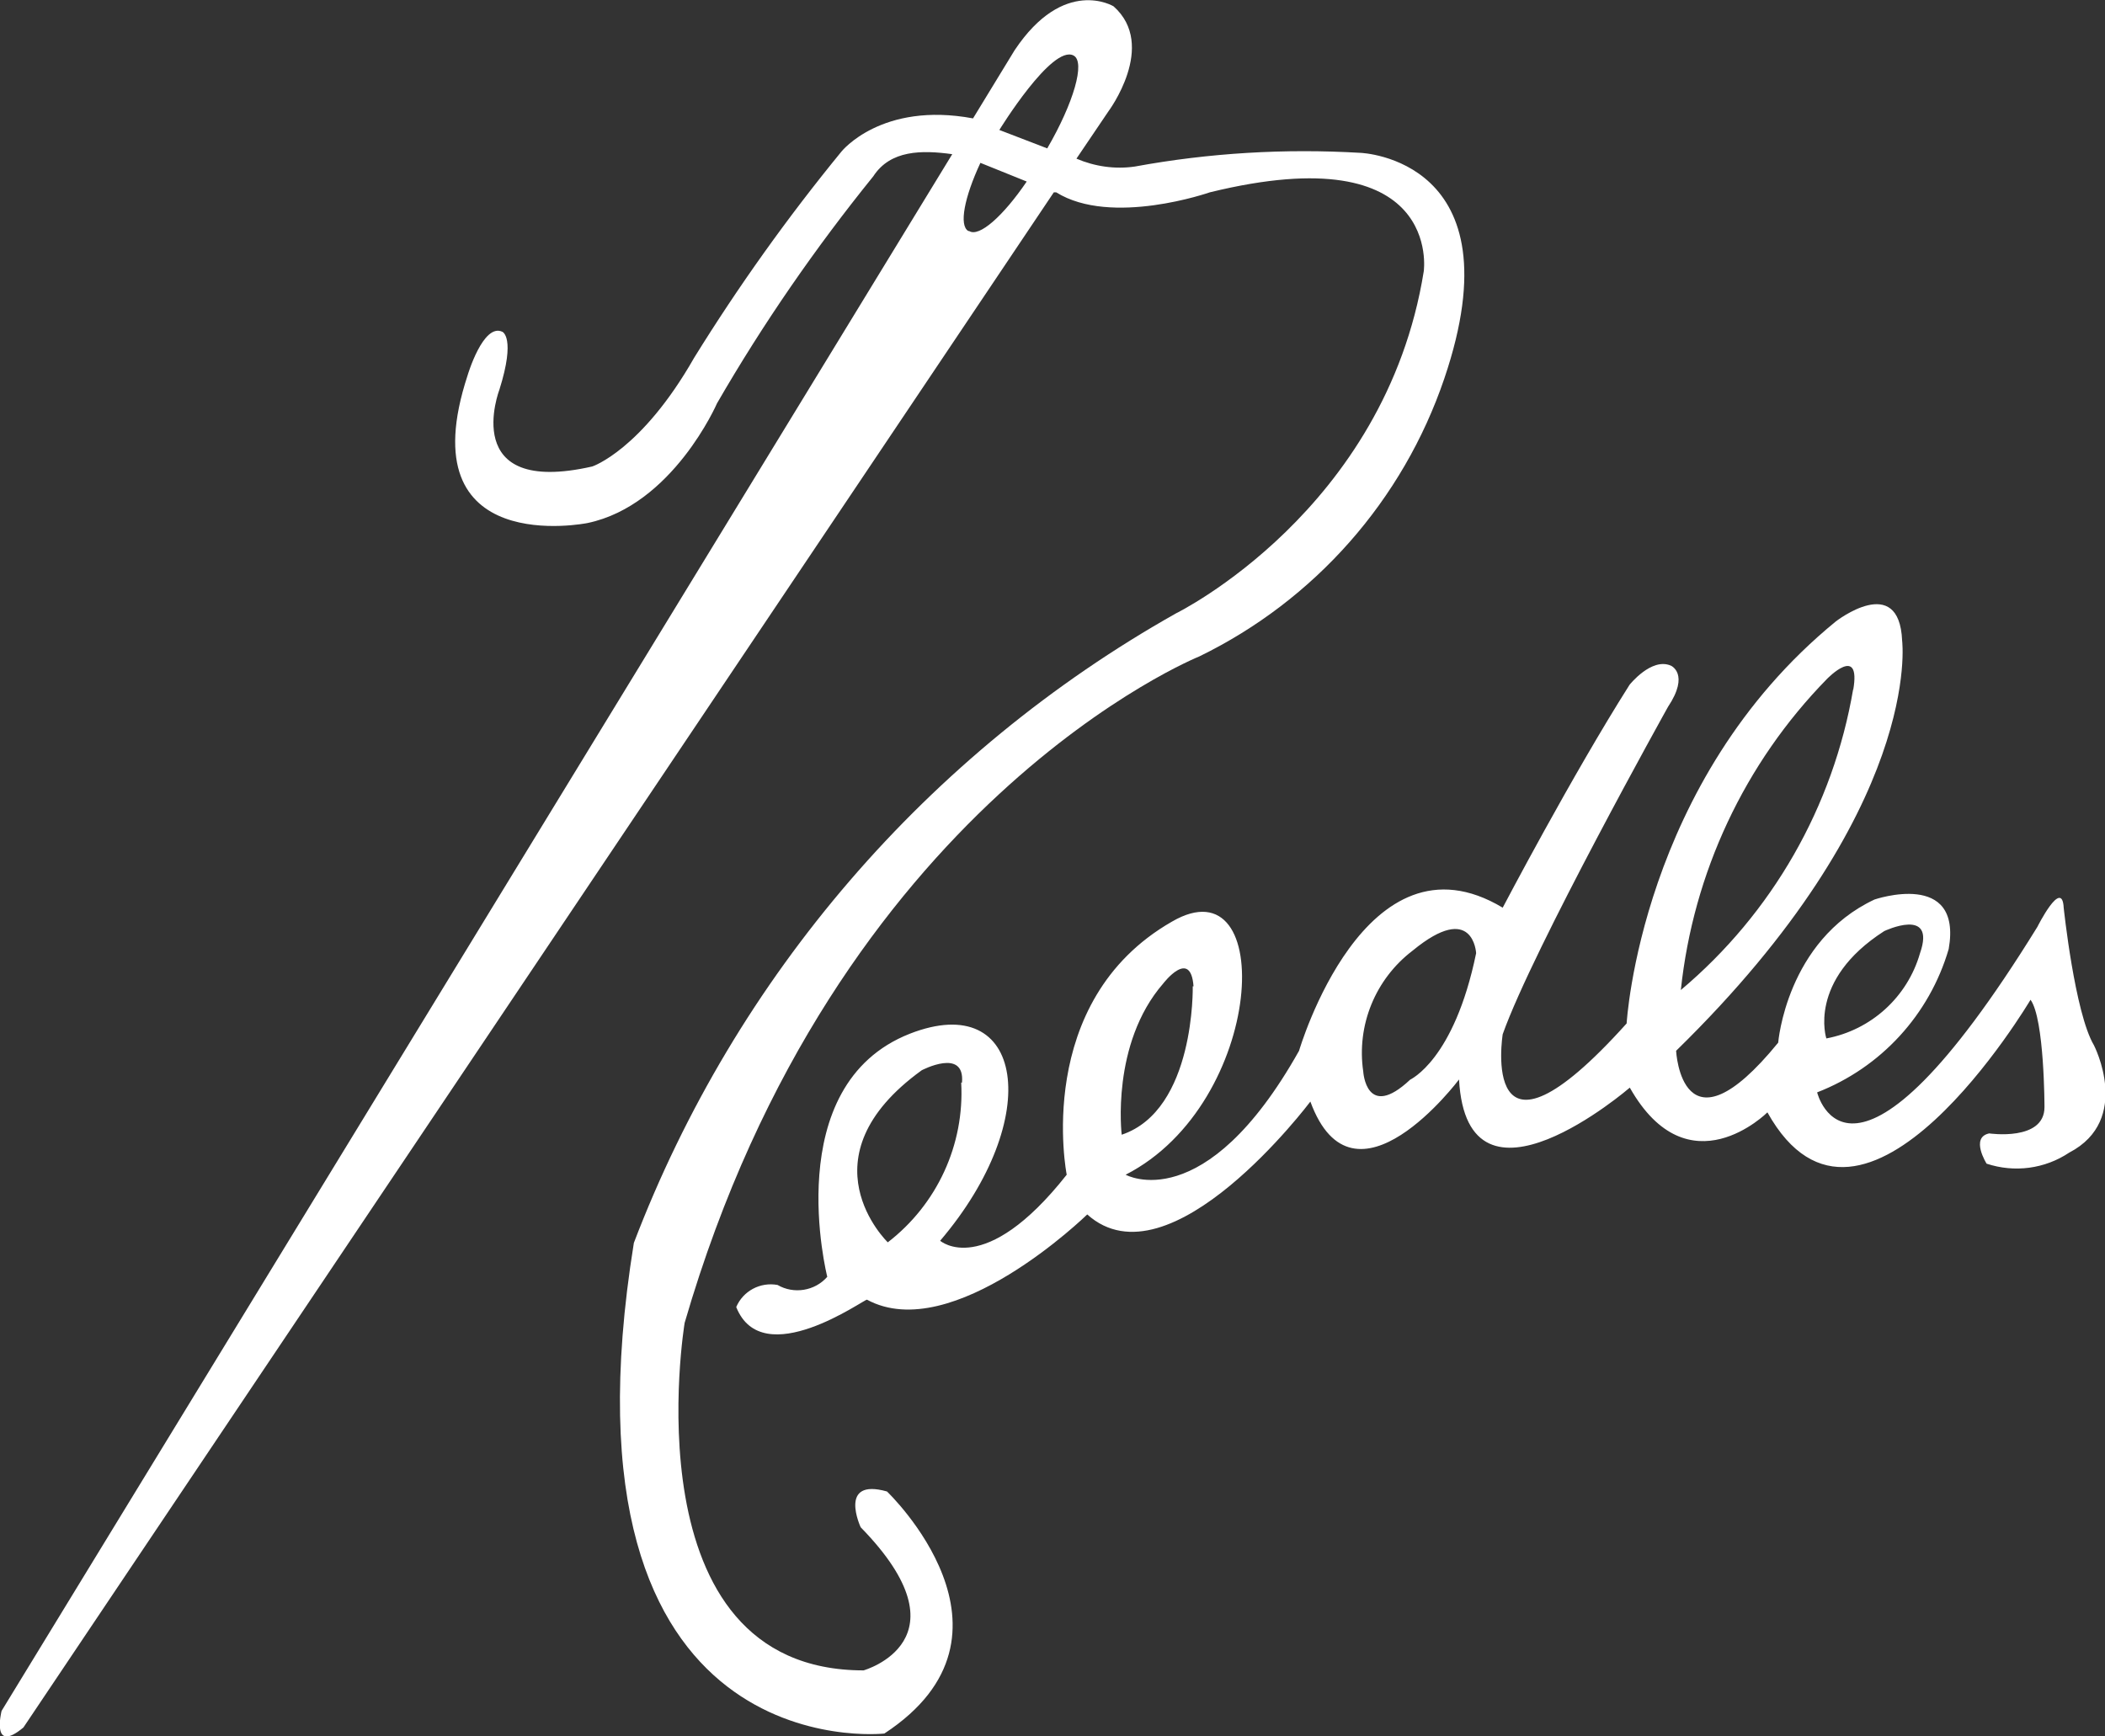
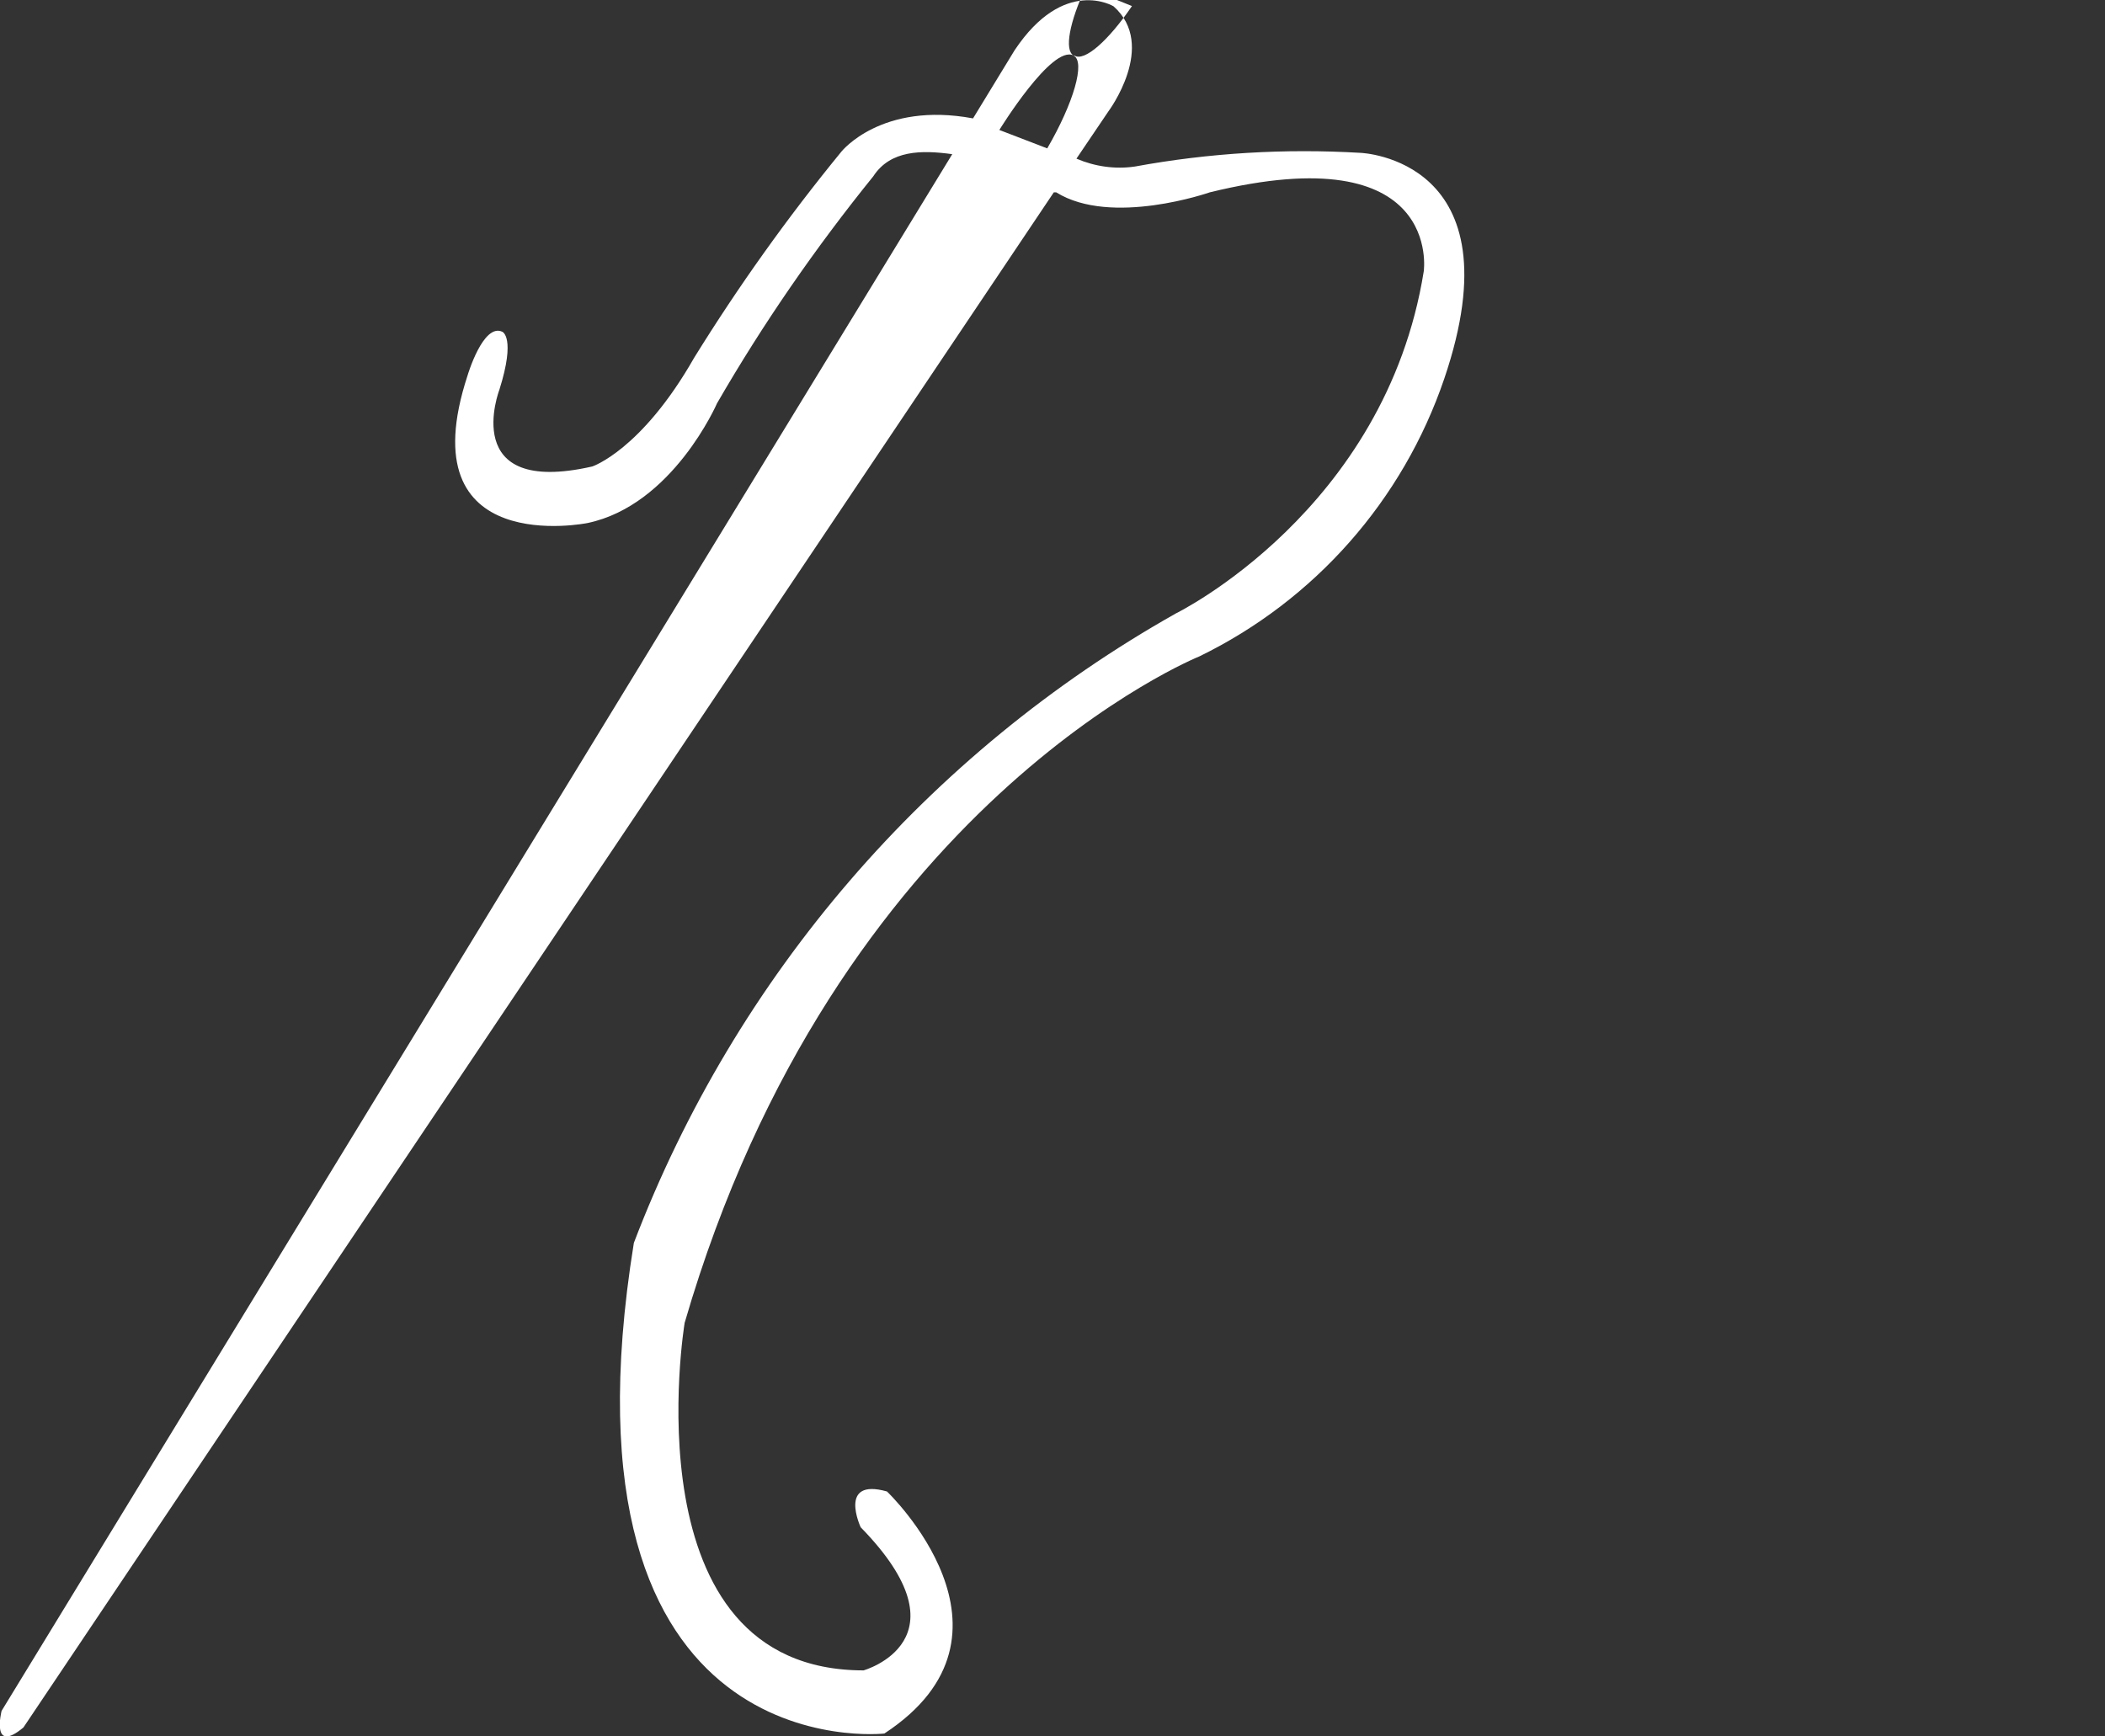
<svg xmlns="http://www.w3.org/2000/svg" id="Layer_1" version="1.1" viewBox="0 0 80 66">
  <rect x="0" y="0" width="80" height="66" fill="#333333" stroke="none" />
  <defs>
    <style>
      .st0 {
        fill: #fff;
      }
    </style>
  </defs>
-   <path class="st0" d="M51.71,5.81c-2.87-.17-5.75,0-8.58.52-.75.11-1.52,0-2.22-.3h0l1.21-1.79s1.88-2.51.2-4c0,0-1.88-1.15-3.76,1.67l-1.58,2.59c-3.48-.65-5,1.26-5,1.26-2.04,2.49-3.91,5.11-5.6,7.84-2,3.51-3.87,4.13-3.87,4.13-5.1,1.16-3.53-2.92-3.53-2.92.63-2,.11-2.2.11-2.2-.73-.34-1.32,1.66-1.32,1.66-2.3,7,4.56,5.61,4.56,5.61,3.24-.68,4.92-4.55,4.92-4.55,1.75-3.03,3.74-5.91,5.94-8.63.65-1,1.84-1,3-.84L.06,65.03s-.42,1.67.83.63L40.05,7.31h.09c2.1,1.31,5.84,0,5.84,0,8.86-2.17,8.13,3,8.13,3-1.46,9.1-9.41,13-9.41,13-9.45,5.32-16.74,13.79-20.61,23.93-3.25,20.09,9.52,18.65,9.52,18.65,5.78-3.79.1-9.2.1-9.2-1.88-.53-1,1.36-1,1.36,4.19,4.29.11,5.44.11,5.44-9,0-6.8-13.21-6.8-13.21,5.75-19.78,19.56-25.33,19.56-25.33,4.39-2.14,7.74-5.94,9.31-10.56,2.84-8.36-3.18-8.58-3.18-8.58ZM40.8,2.11c.46.24,0,1.81-1,3.53l-1.82-.7s2-3.26,2.82-2.83ZM36.8,8.78c-.36-.21-.15-1.28.46-2.59l1.76.71c-.89,1.31-1.81,2.13-2.19,1.88h-.03Z" />
-   <path class="st0" d="M27.98,49.68c.26-.61.91-.96,1.57-.84.62.36,1.42.23,1.89-.31,0,0-1.85-7.28,3.14-9.24,4.35-1.7,5.13,3.2,1.15,7.87,0,0,1.67,1.47,4.81-2.51,0,0-1.31-6.58,4-9.62,4-2.33,3.56,6.9-1.76,9.62,0,0,3,1.68,6.59-4.71,0,0,2.51-8.58,7.74-5.44,0,0,2.62-5,4.82-8.47,0,0,.83-1.05,1.57-.73,0,0,.73.31-.11,1.57,0,0-5.13,9.2-6.28,12.44,0,0-.94,5.87,4.71-.41,0,0,.52-9.21,7.95-15.28,0,0,2.41-1.88,2.52.73,0,0,.83,6.39-8.59,15.59,0,0,.21,4.19,3.88-.31,0,0,.31-3.87,3.66-5.44,0,0,3.35-1.15,2.82,1.88-.73,2.5-2.58,4.51-5,5.45,0,0,1.26,5.22,8.37-6.29,0,0,.94-1.88,1-.73,0,0,.42,4,1.15,5.23,0,0,1.46,2.83-.94,4.08-.93.62-2.08.77-3.14.42,0,0-.63-1,.1-1.15,0,0,2.1.31,2.1-1,0,0,0-3.35-.53-4.08,0,0-6.38,10.77-10,4.28,0,0-3,3-5.23-.94,0,0-6.18,5.34-6.49-.31,0,0-4,5.34-5.65.84,0,0-5.34,7.11-8.48,4.29,0,0-5.12,5-8.37,3.24-.08-.04-3.97,2.79-4.97.28ZM36.56,41.15c.12-1.34-1.53-.47-1.53-.47-4.62,3.34-1.29,6.54-1.29,6.54,1.87-1.44,2.92-3.71,2.79-6.07h.03ZM45.36,37.49c-.11-1.47-1.15-.11-1.15-.11-2,2.3-1.58,5.75-1.58,5.75,2.8-.94,2.7-5.64,2.7-5.64h.03ZM56.1,36.23s-.1-2-2.41-.1c-1.42,1.08-2.14,2.84-1.88,4.6,0,0,.11,1.88,1.78.31,0-.01,1.67-.73,2.51-4.81ZM70.43,26.23c.31-1.78-1-.42-1-.42-3.13,3.2-5.08,7.37-5.55,11.82,3.47-2.92,5.79-6.97,6.55-11.44v.04ZM72.97,36.23c.62-1.78-1.36-.84-1.36-.84-2.93,1.88-2.2,4.08-2.2,4.08,1.7-.32,3.08-1.57,3.56-3.24Z" />
+   <path class="st0" d="M51.71,5.81c-2.87-.17-5.75,0-8.58.52-.75.11-1.52,0-2.22-.3h0l1.21-1.79s1.88-2.51.2-4c0,0-1.88-1.15-3.76,1.67l-1.58,2.59c-3.48-.65-5,1.26-5,1.26-2.04,2.49-3.91,5.11-5.6,7.84-2,3.51-3.87,4.13-3.87,4.13-5.1,1.16-3.53-2.92-3.53-2.92.63-2,.11-2.2.11-2.2-.73-.34-1.32,1.66-1.32,1.66-2.3,7,4.56,5.61,4.56,5.61,3.24-.68,4.92-4.55,4.92-4.55,1.75-3.03,3.74-5.91,5.94-8.63.65-1,1.84-1,3-.84L.06,65.03s-.42,1.67.83.63L40.05,7.31h.09c2.1,1.31,5.84,0,5.84,0,8.86-2.17,8.13,3,8.13,3-1.46,9.1-9.41,13-9.41,13-9.45,5.32-16.74,13.79-20.61,23.93-3.25,20.09,9.52,18.65,9.52,18.65,5.78-3.79.1-9.2.1-9.2-1.88-.53-1,1.36-1,1.36,4.19,4.29.11,5.44.11,5.44-9,0-6.8-13.21-6.8-13.21,5.75-19.78,19.56-25.33,19.56-25.33,4.39-2.14,7.74-5.94,9.31-10.56,2.84-8.36-3.18-8.58-3.18-8.58ZM40.8,2.11c.46.24,0,1.81-1,3.53l-1.82-.7s2-3.26,2.82-2.83Zc-.36-.21-.15-1.28.46-2.59l1.76.71c-.89,1.31-1.81,2.13-2.19,1.88h-.03Z" />
</svg>